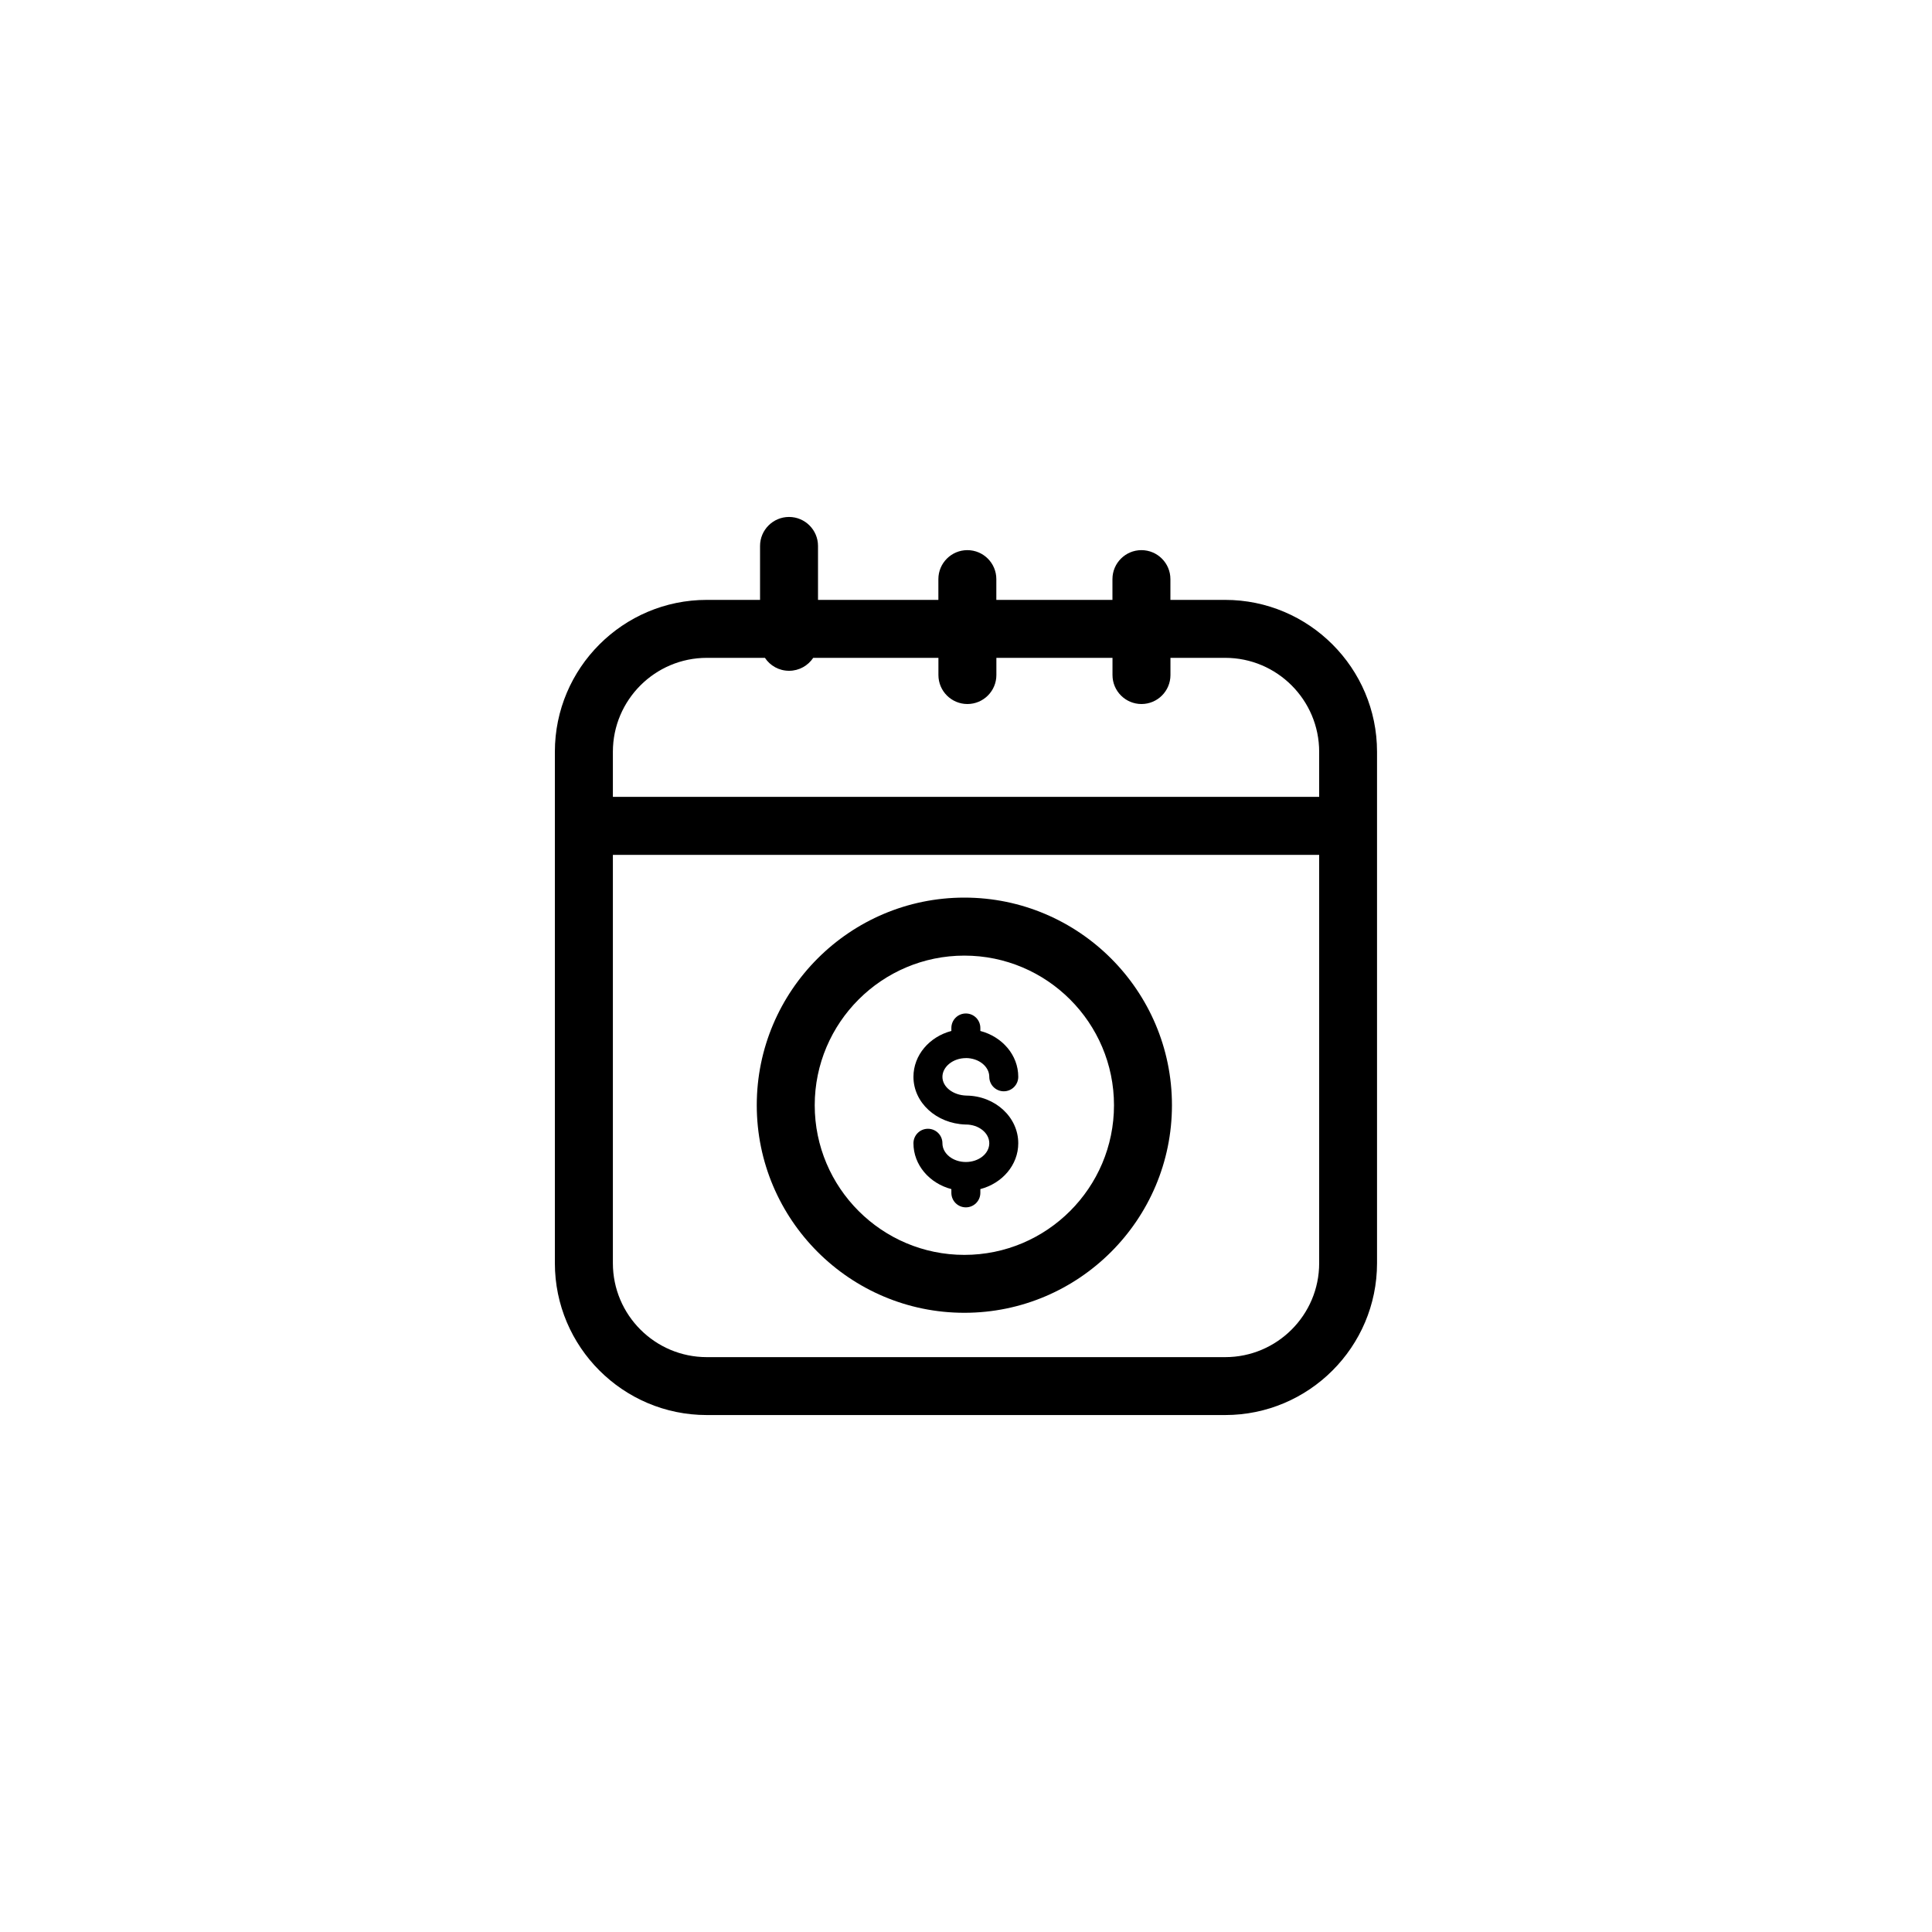
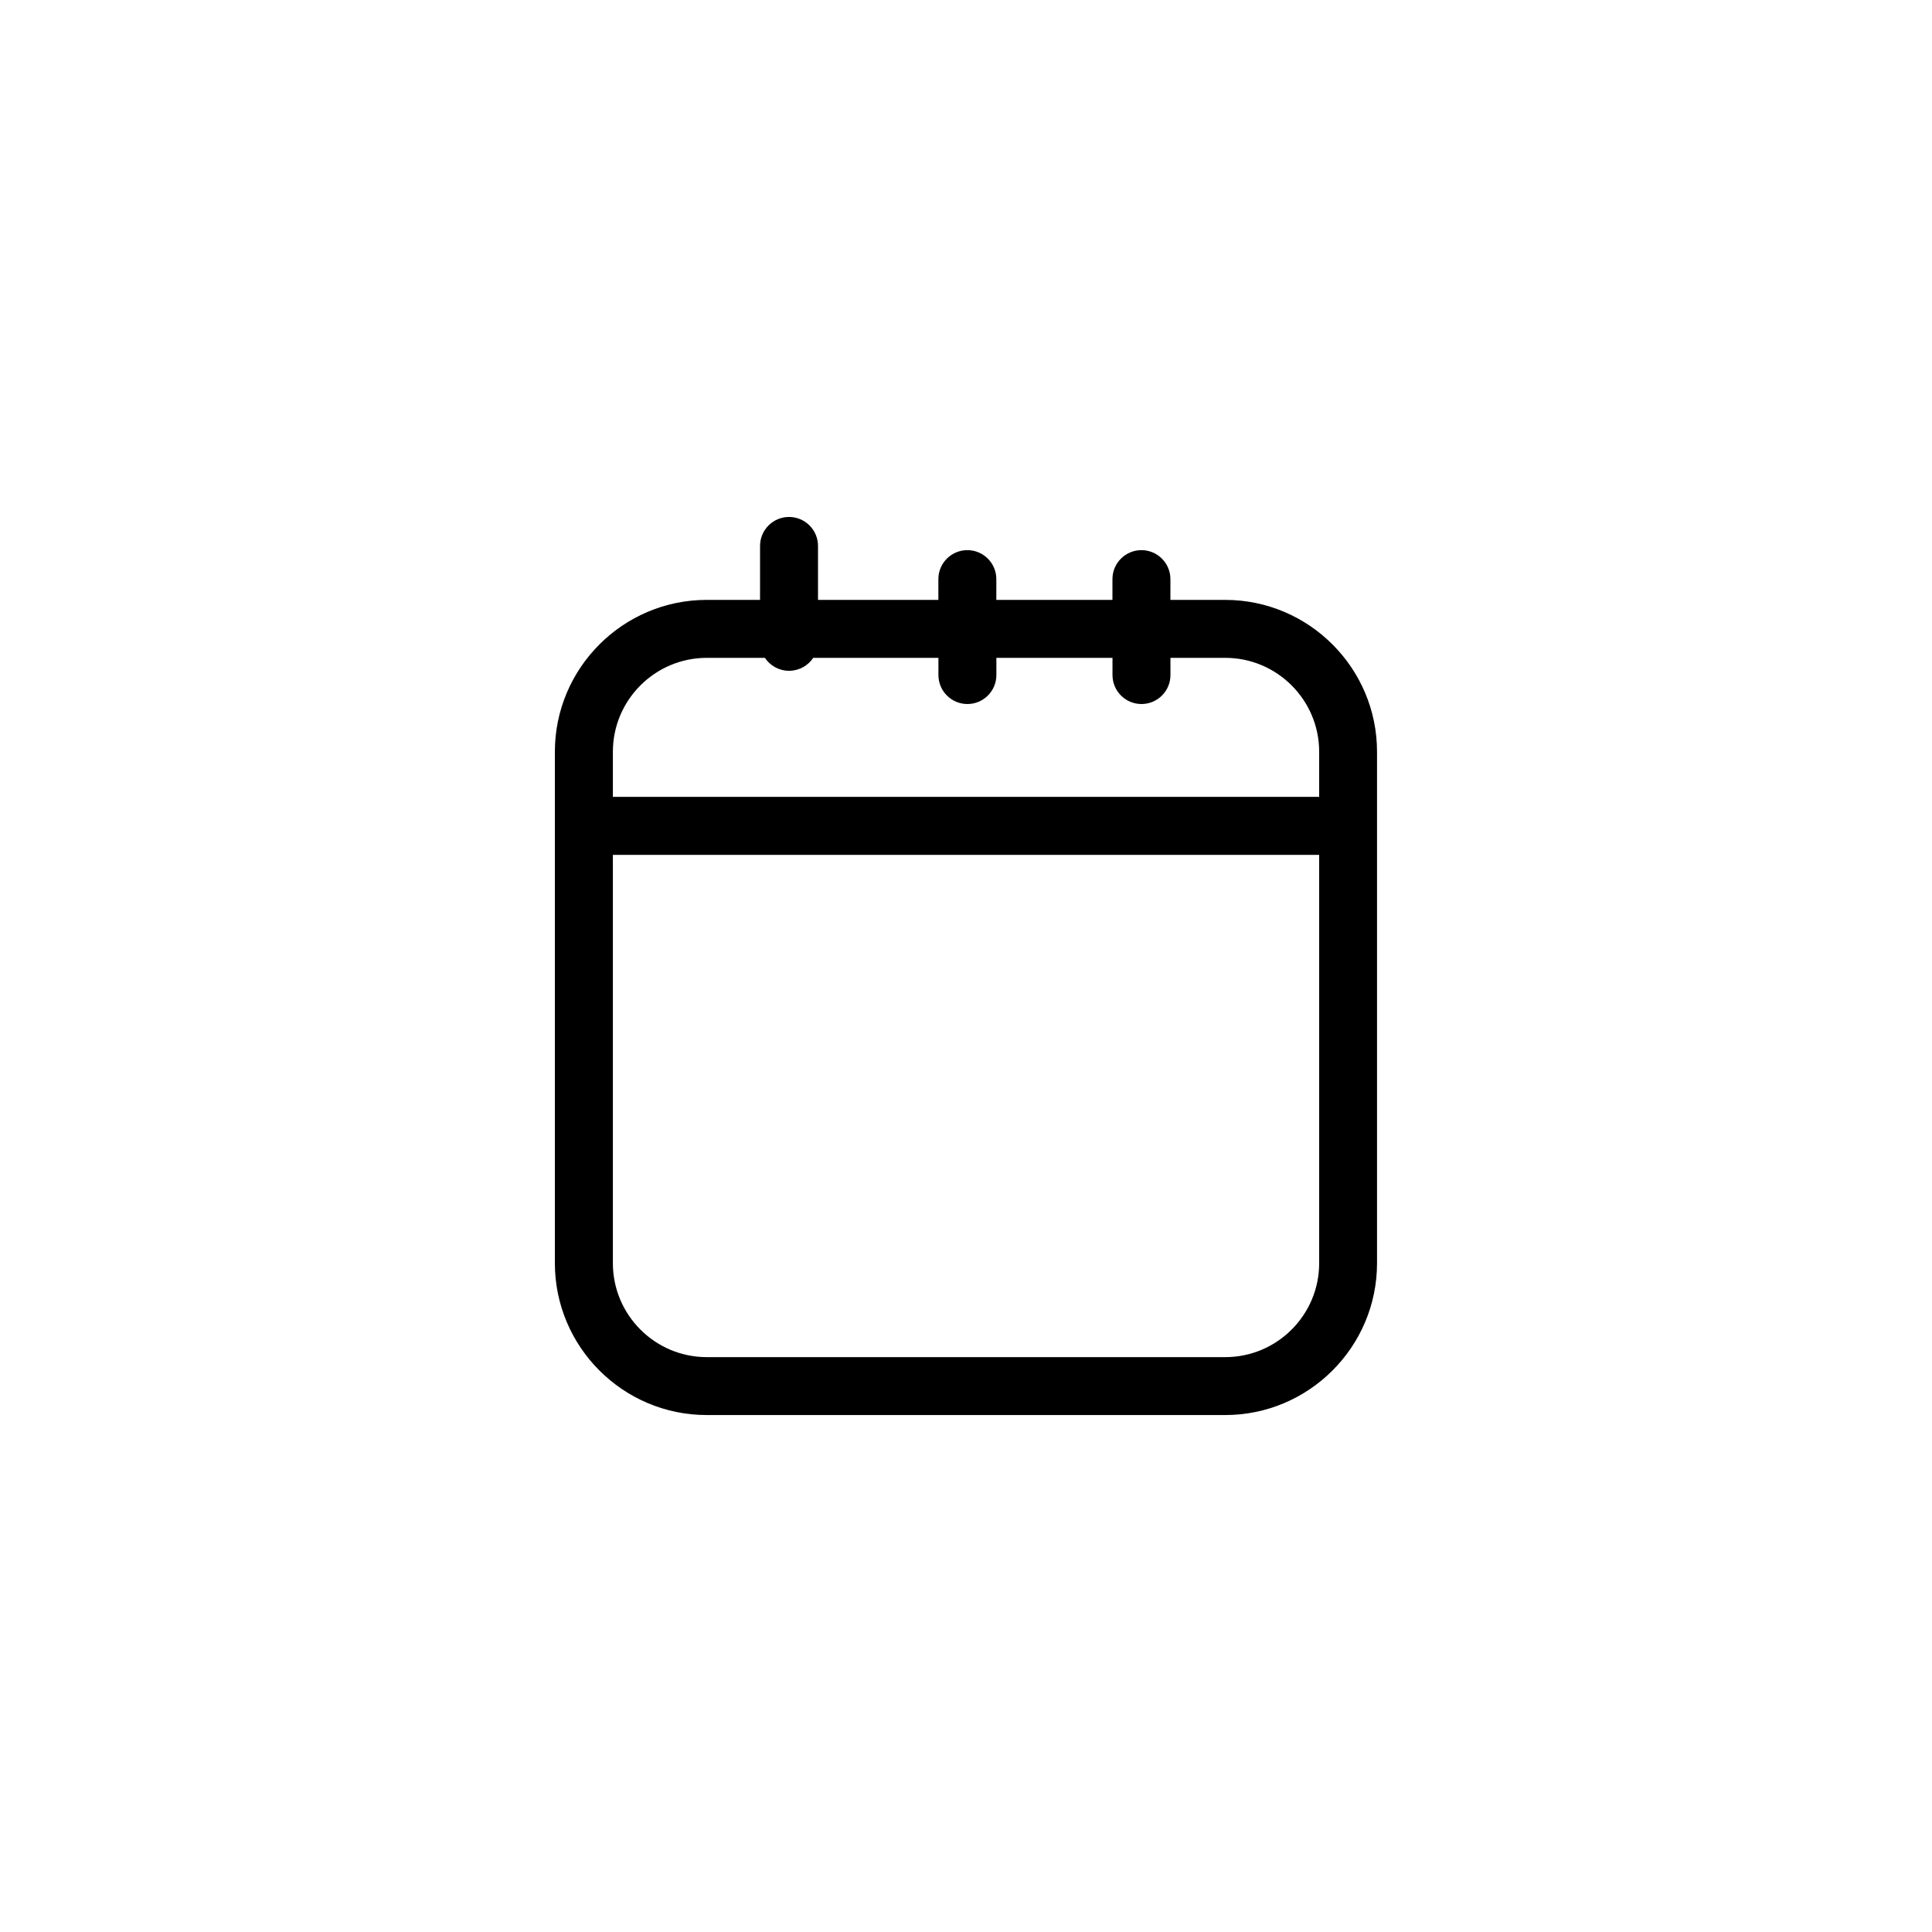
<svg xmlns="http://www.w3.org/2000/svg" id="Layer_1" data-name="Layer 1" viewBox="0 0 400 400">
  <defs>
    <style>
      .cls-1 {
        stroke-width: 0px;
      }
    </style>
  </defs>
  <path class="cls-1" d="m253.66,124.2h-11.34v-4.3c0-3.31-2.69-6-6-6s-6,2.69-6,6v4.3h-24.04v-4.3c0-3.31-2.69-6-6-6s-6,2.69-6,6v4.3h-24.92v-11.17c0-3.31-2.69-6-6-6s-6,2.69-6,6v11.17h-11.03c-17.34,0-31.45,14.11-31.45,31.45v105.87c0,17.34,14.11,31.45,31.45,31.45h107.32c17.34,0,31.45-14.11,31.45-31.45v-105.87c0-17.34-14.11-31.45-31.45-31.45Zm-107.32,12h12.03c1.07,1.62,2.91,2.68,5,2.68s3.92-1.07,5-2.68h25.92v3.56c0,3.31,2.69,6,6,6s6-2.69,6-6v-3.56h24.04v3.56c0,3.31,2.69,6,6,6s6-2.69,6-6v-3.56h11.34c10.73,0,19.45,8.73,19.45,19.45v9.33H126.89v-9.33c0-10.73,8.73-19.45,19.45-19.45Zm107.32,144.78h-107.32c-10.73,0-19.45-8.73-19.45-19.45v-84.54h146.23v84.54c0,10.73-8.73,19.45-19.45,19.45Z" />
-   <path class="cls-1" d="m199.97,219.06c2.67,0,4.85,1.74,4.85,3.88,0,1.66,1.34,3,3,3s3-1.34,3-3c0-4.5-3.32-8.3-7.85-9.49v-.62c0-1.66-1.34-3-3-3s-3,1.34-3,3v.62c-4.53,1.19-7.85,4.99-7.85,9.49,0,5.33,4.72,9.67,10.75,9.88.03,0,.07,0,.1,0h0c2.67,0,4.85,1.74,4.85,3.88s-2.17,3.88-4.85,3.88-4.85-1.74-4.85-3.88c0-1.66-1.34-3-3-3s-3,1.34-3,3c0,4.5,3.32,8.3,7.85,9.49v.78c0,1.66,1.34,3,3,3s3-1.34,3-3v-.78c4.53-1.19,7.85-4.99,7.85-9.49,0-5.41-4.79-9.81-10.72-9.87-.01,0-.02,0-.03,0-2.78-.09-4.95-1.8-4.95-3.88s2.18-3.88,4.85-3.88Z" />
-   <path class="cls-1" d="m199.66,185.84c-23.7,0-42.98,19.28-42.98,42.98s19.28,42.98,42.98,42.98,42.98-19.28,42.98-42.98-19.28-42.98-42.98-42.98Zm0,73.97c-17.08,0-30.98-13.9-30.98-30.98s13.9-30.98,30.98-30.98,30.98,13.9,30.98,30.98-13.9,30.98-30.98,30.98Z" />
</svg>